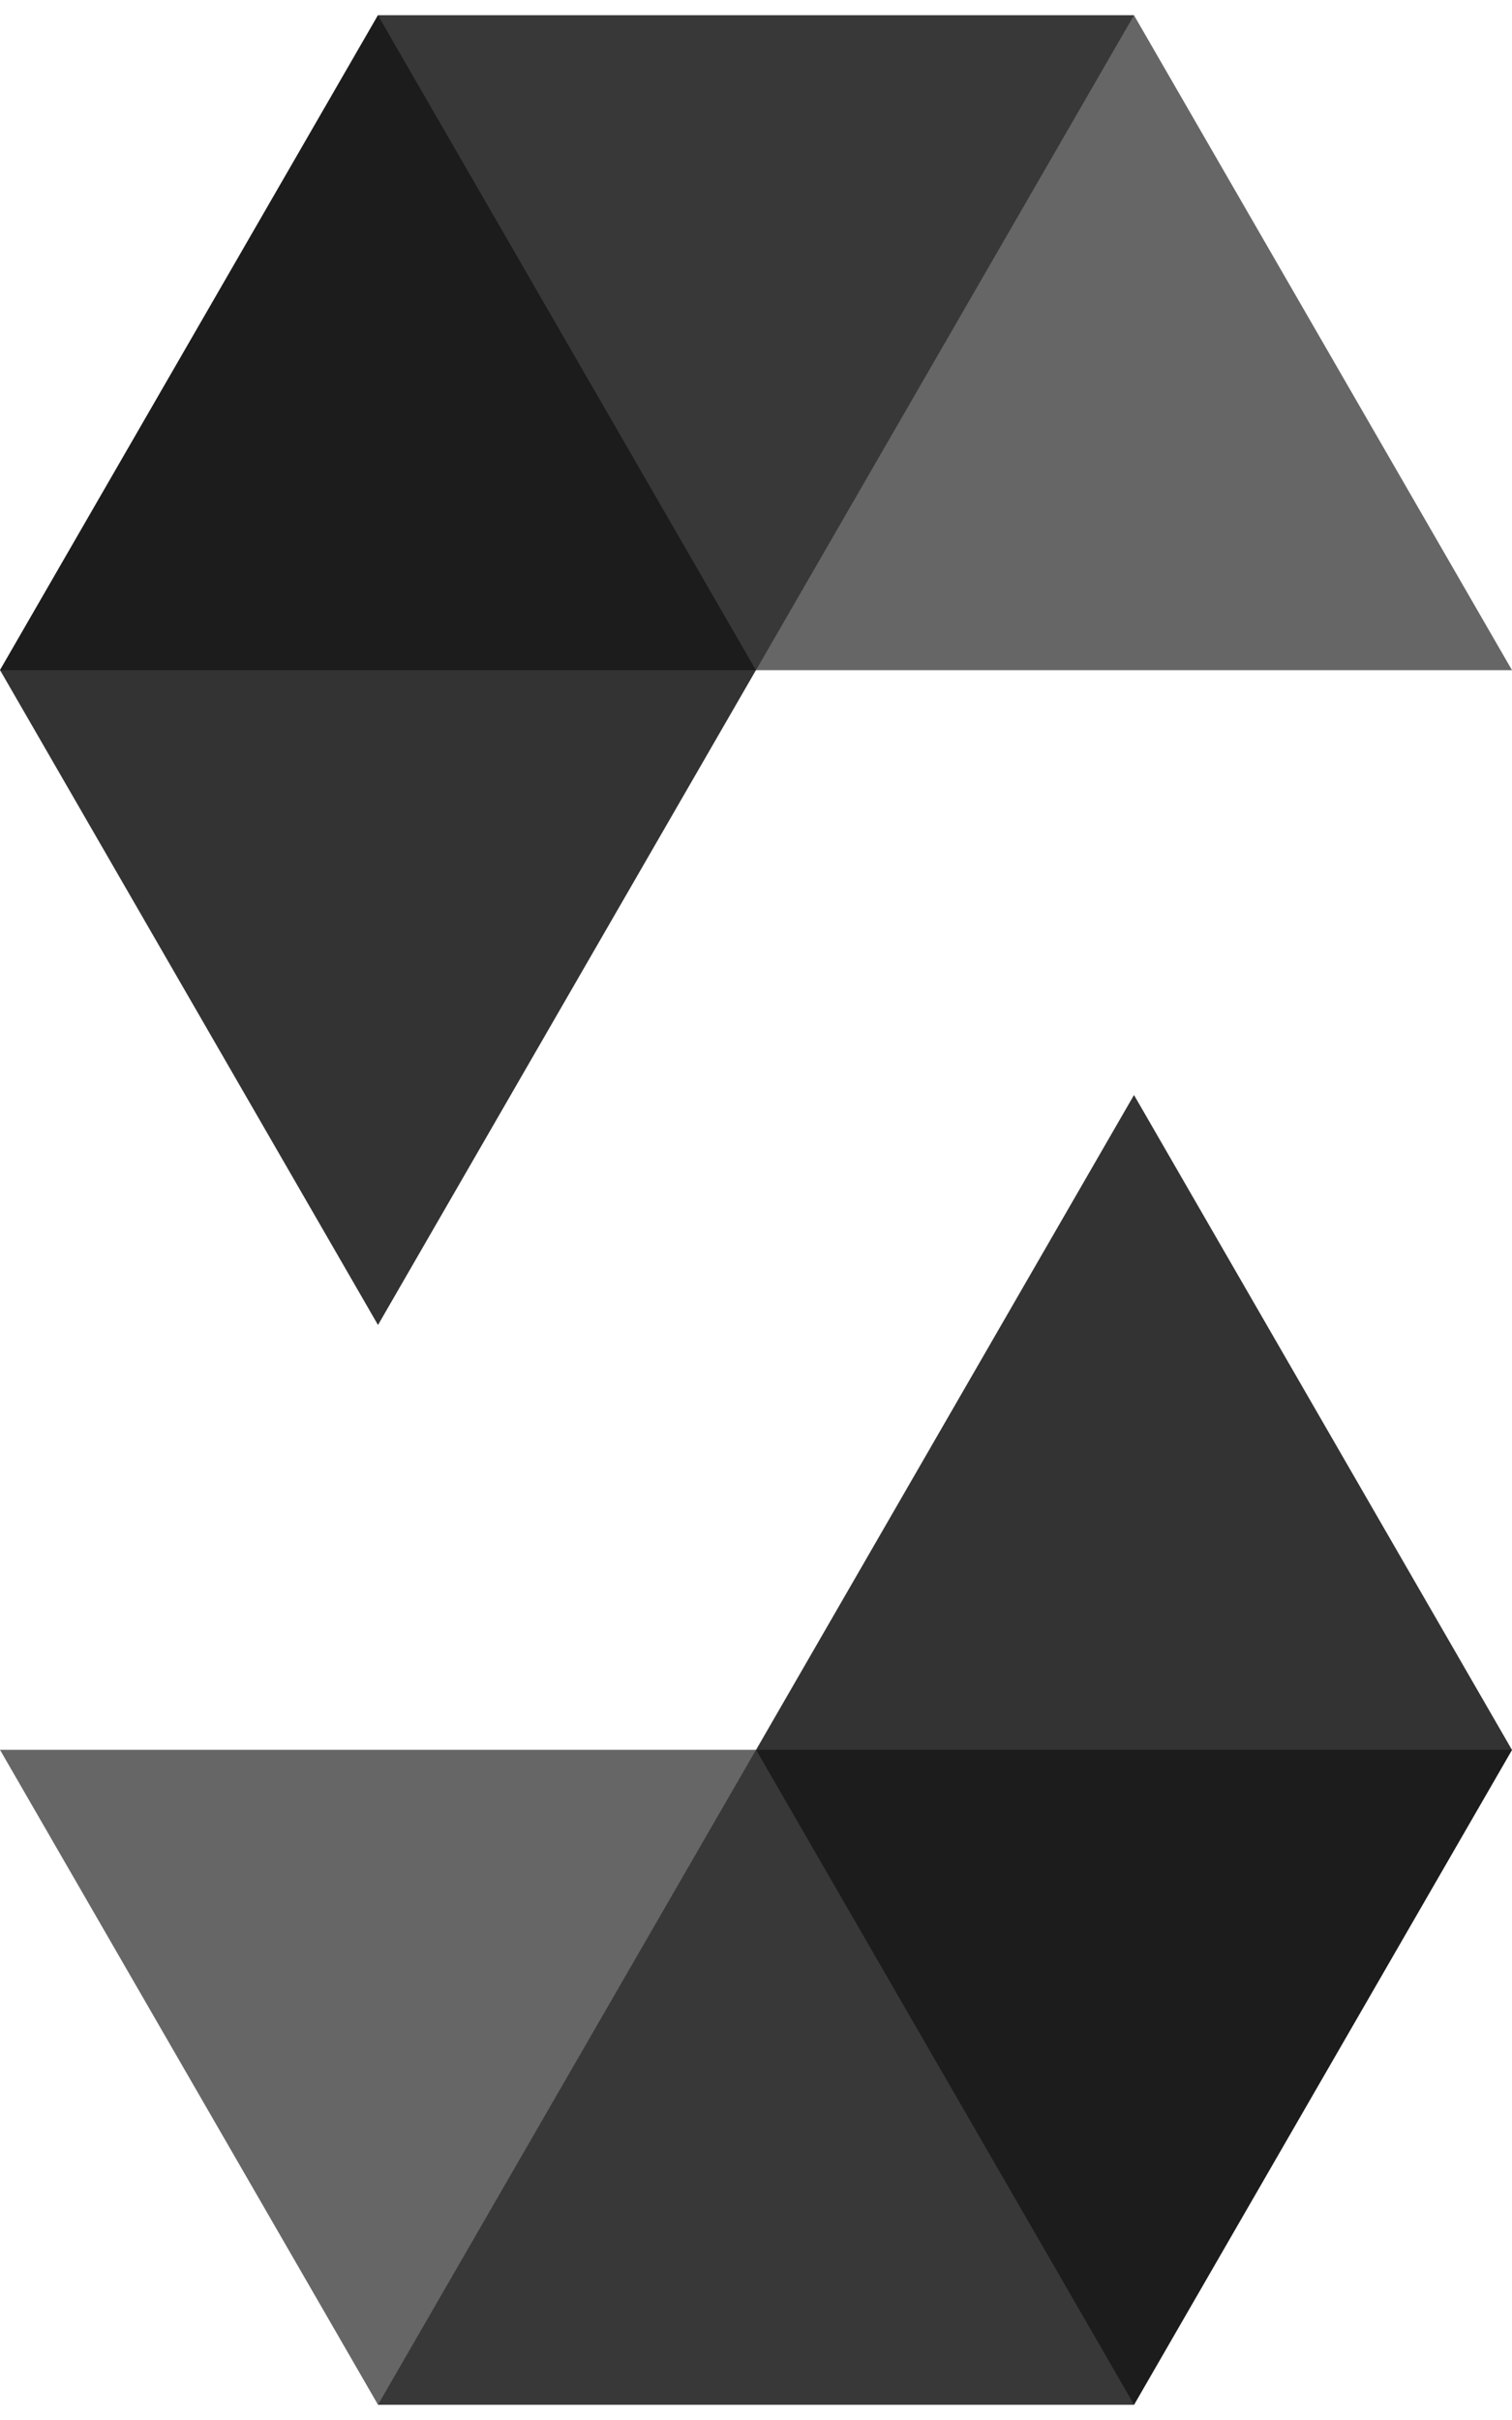
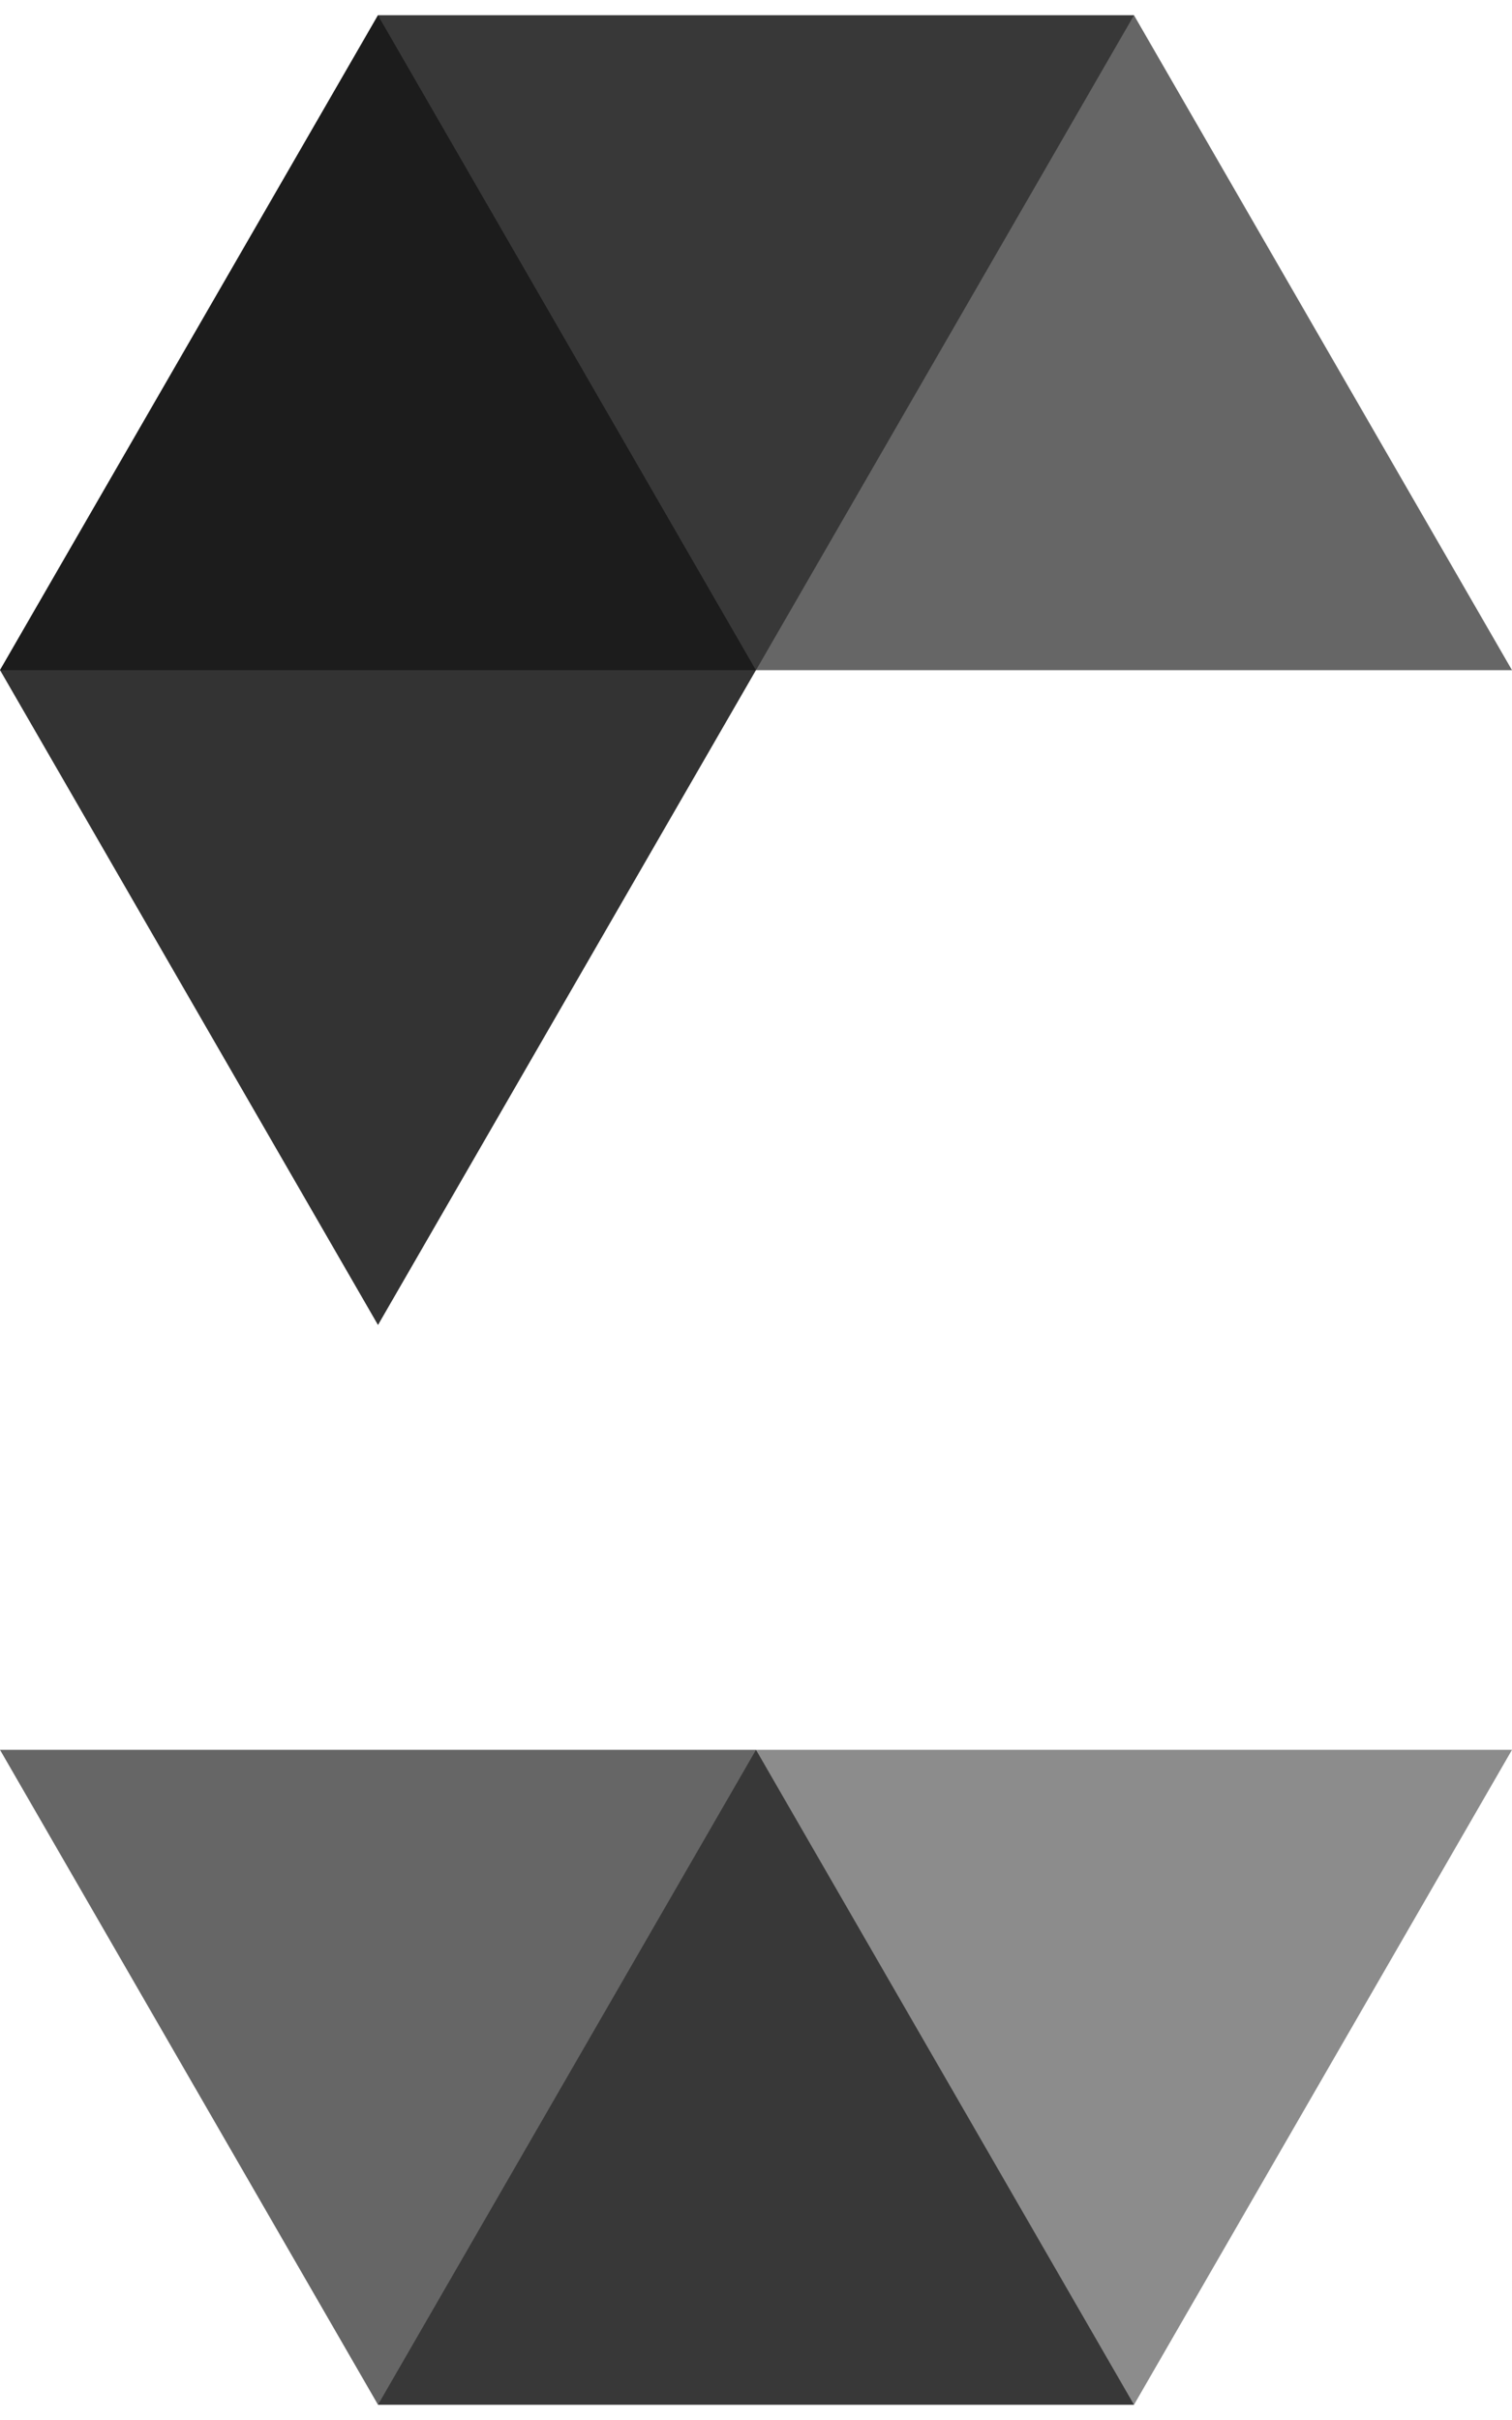
<svg xmlns="http://www.w3.org/2000/svg" viewBox="0 0 100 160" focusable="false" class="chakra-icon css-10om80z" version="1.1">
  <style>@media (prefers-color-scheme:dark){:root{filter:invert(100%)}}</style>
  <path opacity="0.8" d="M50 44.301L25 1L0 44.301L25 87.603L50 44.301Z" />
  <path opacity="0.45" d="M50 44.309L75 1.008L25 1.008L0 44.309H50Z" />
  <path opacity="0.6" d="M75 1.008L25 1.008L50 44.309H100L75 1.008Z" />
-   <path opacity="0.8" d="M50 115.699L75 159L100 115.699L75 72.397L50 115.699Z" />
  <path opacity="0.45" d="M50 115.691L25 158.993H75L100 115.691L50 115.691Z" />
  <path opacity="0.6" d="M25 158.993H75L50 115.691L0 115.691L25 158.993Z" />
</svg>